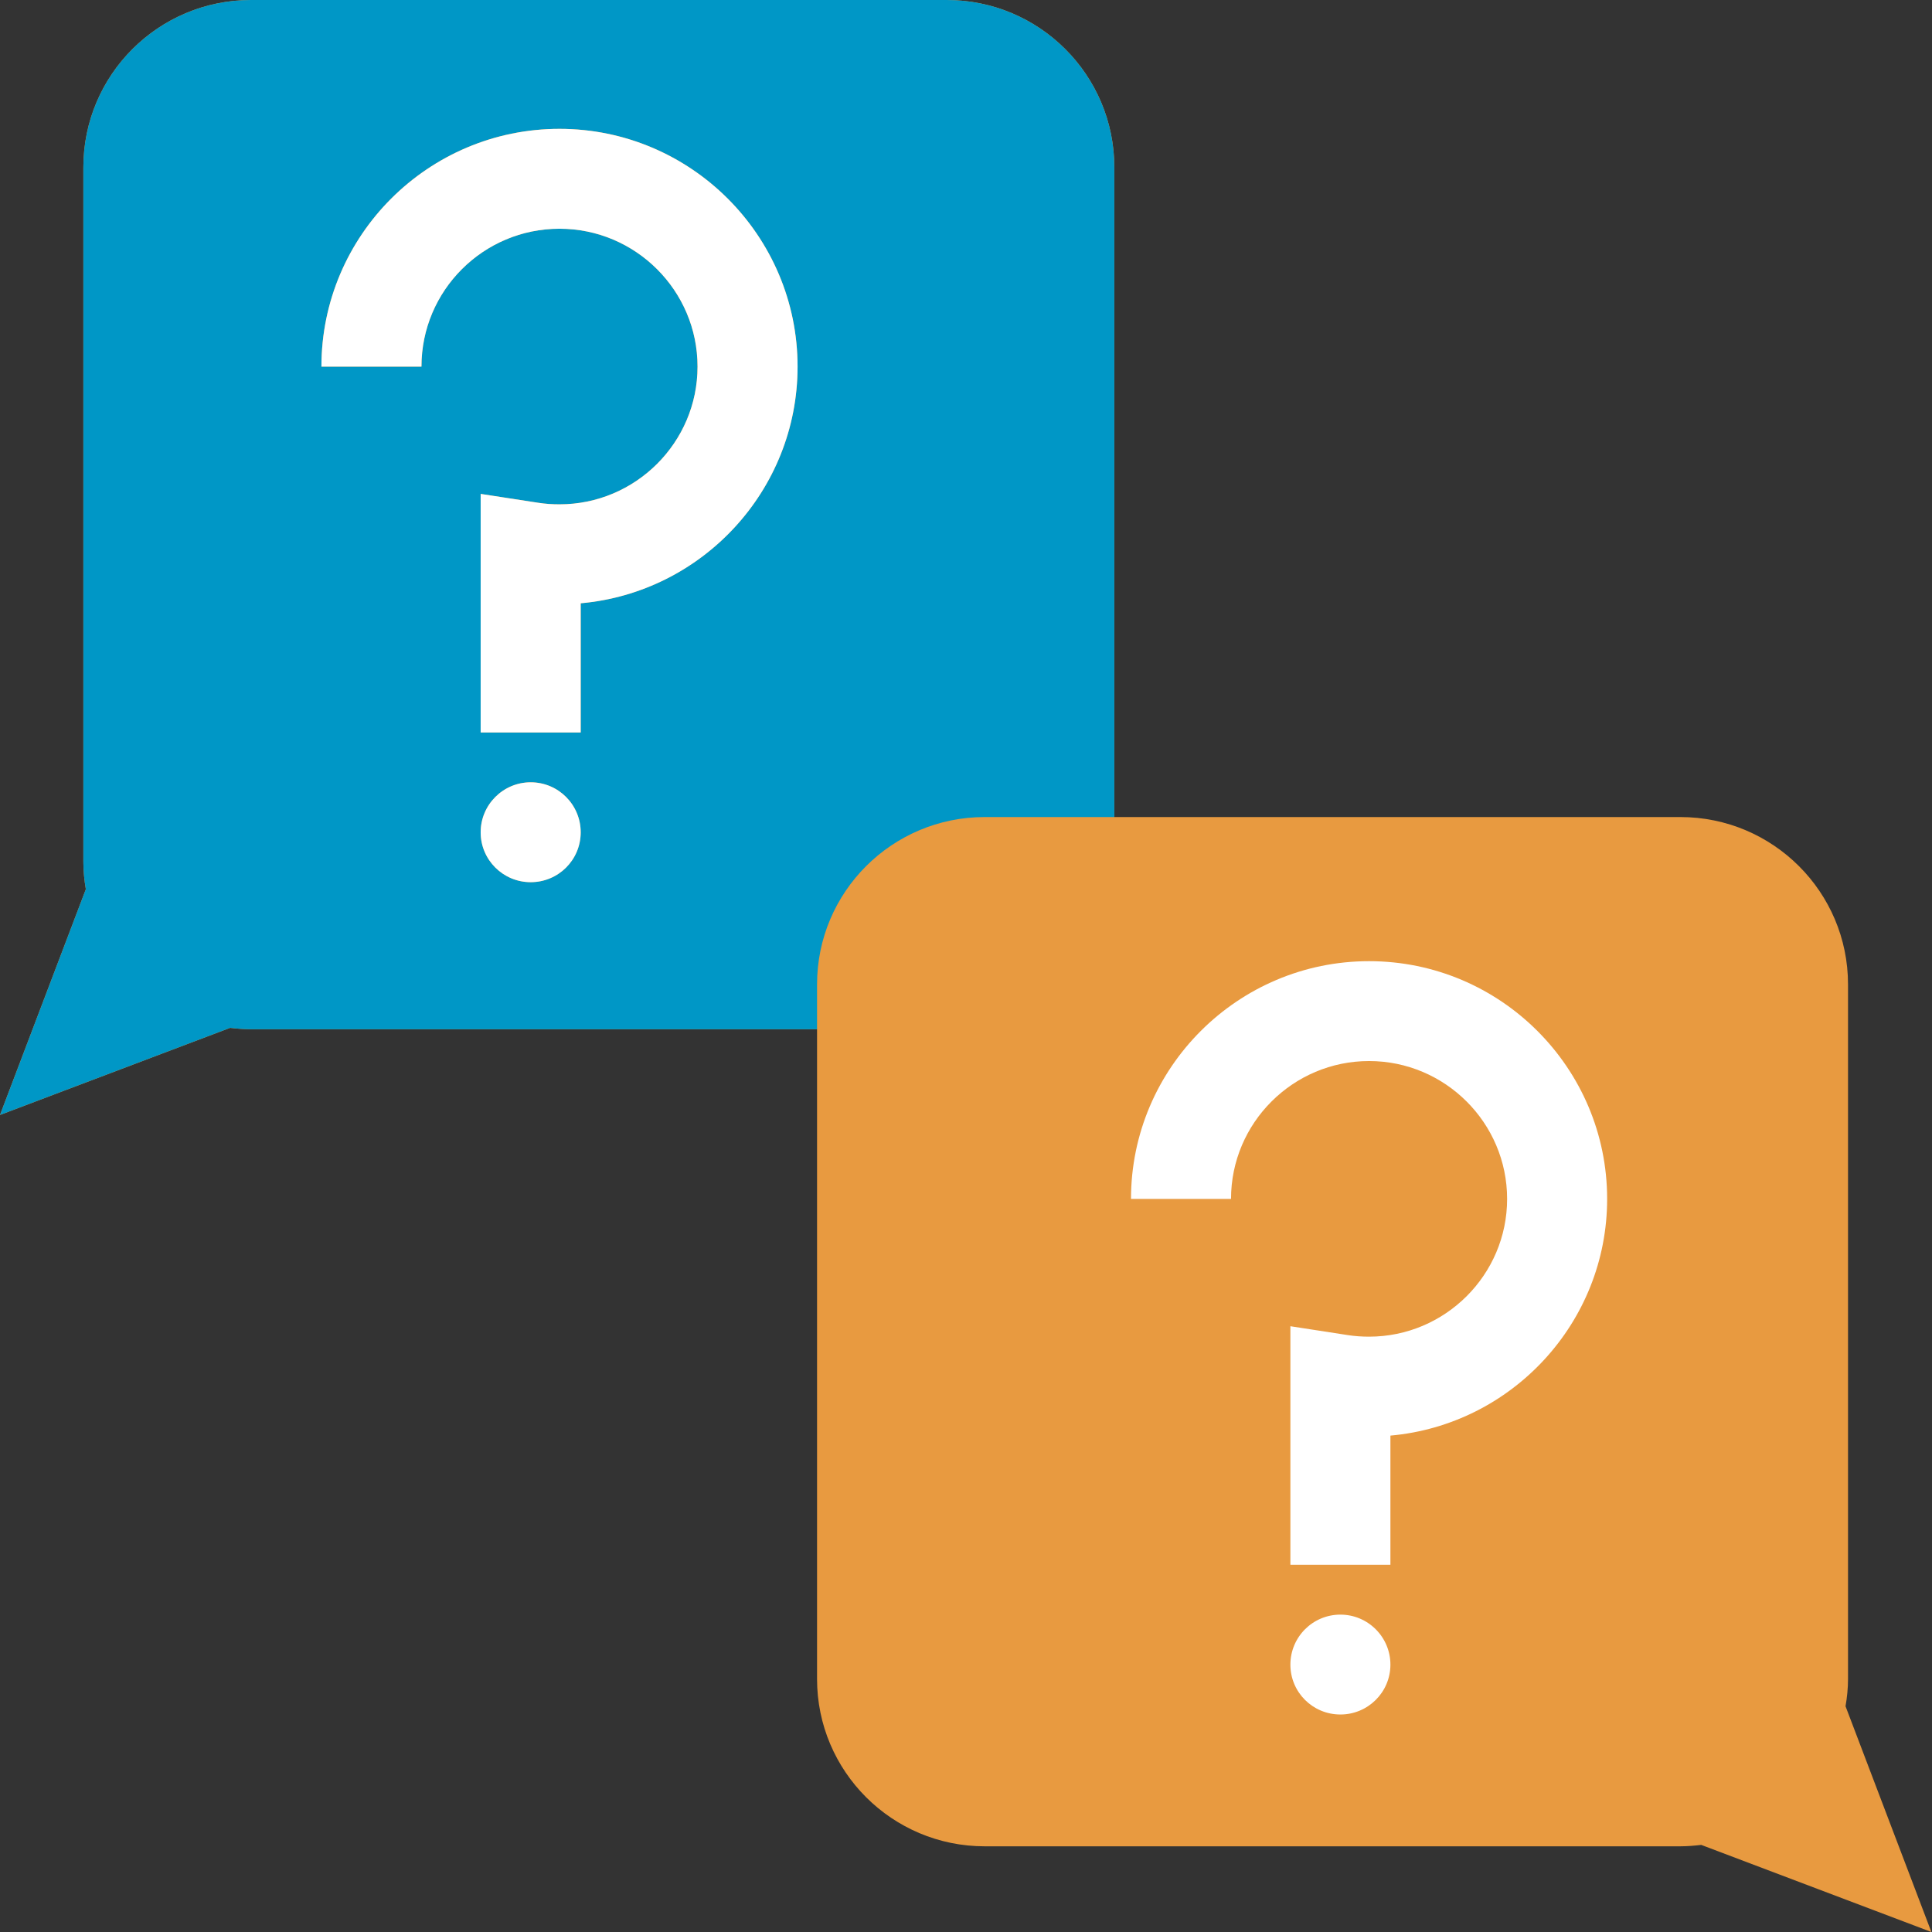
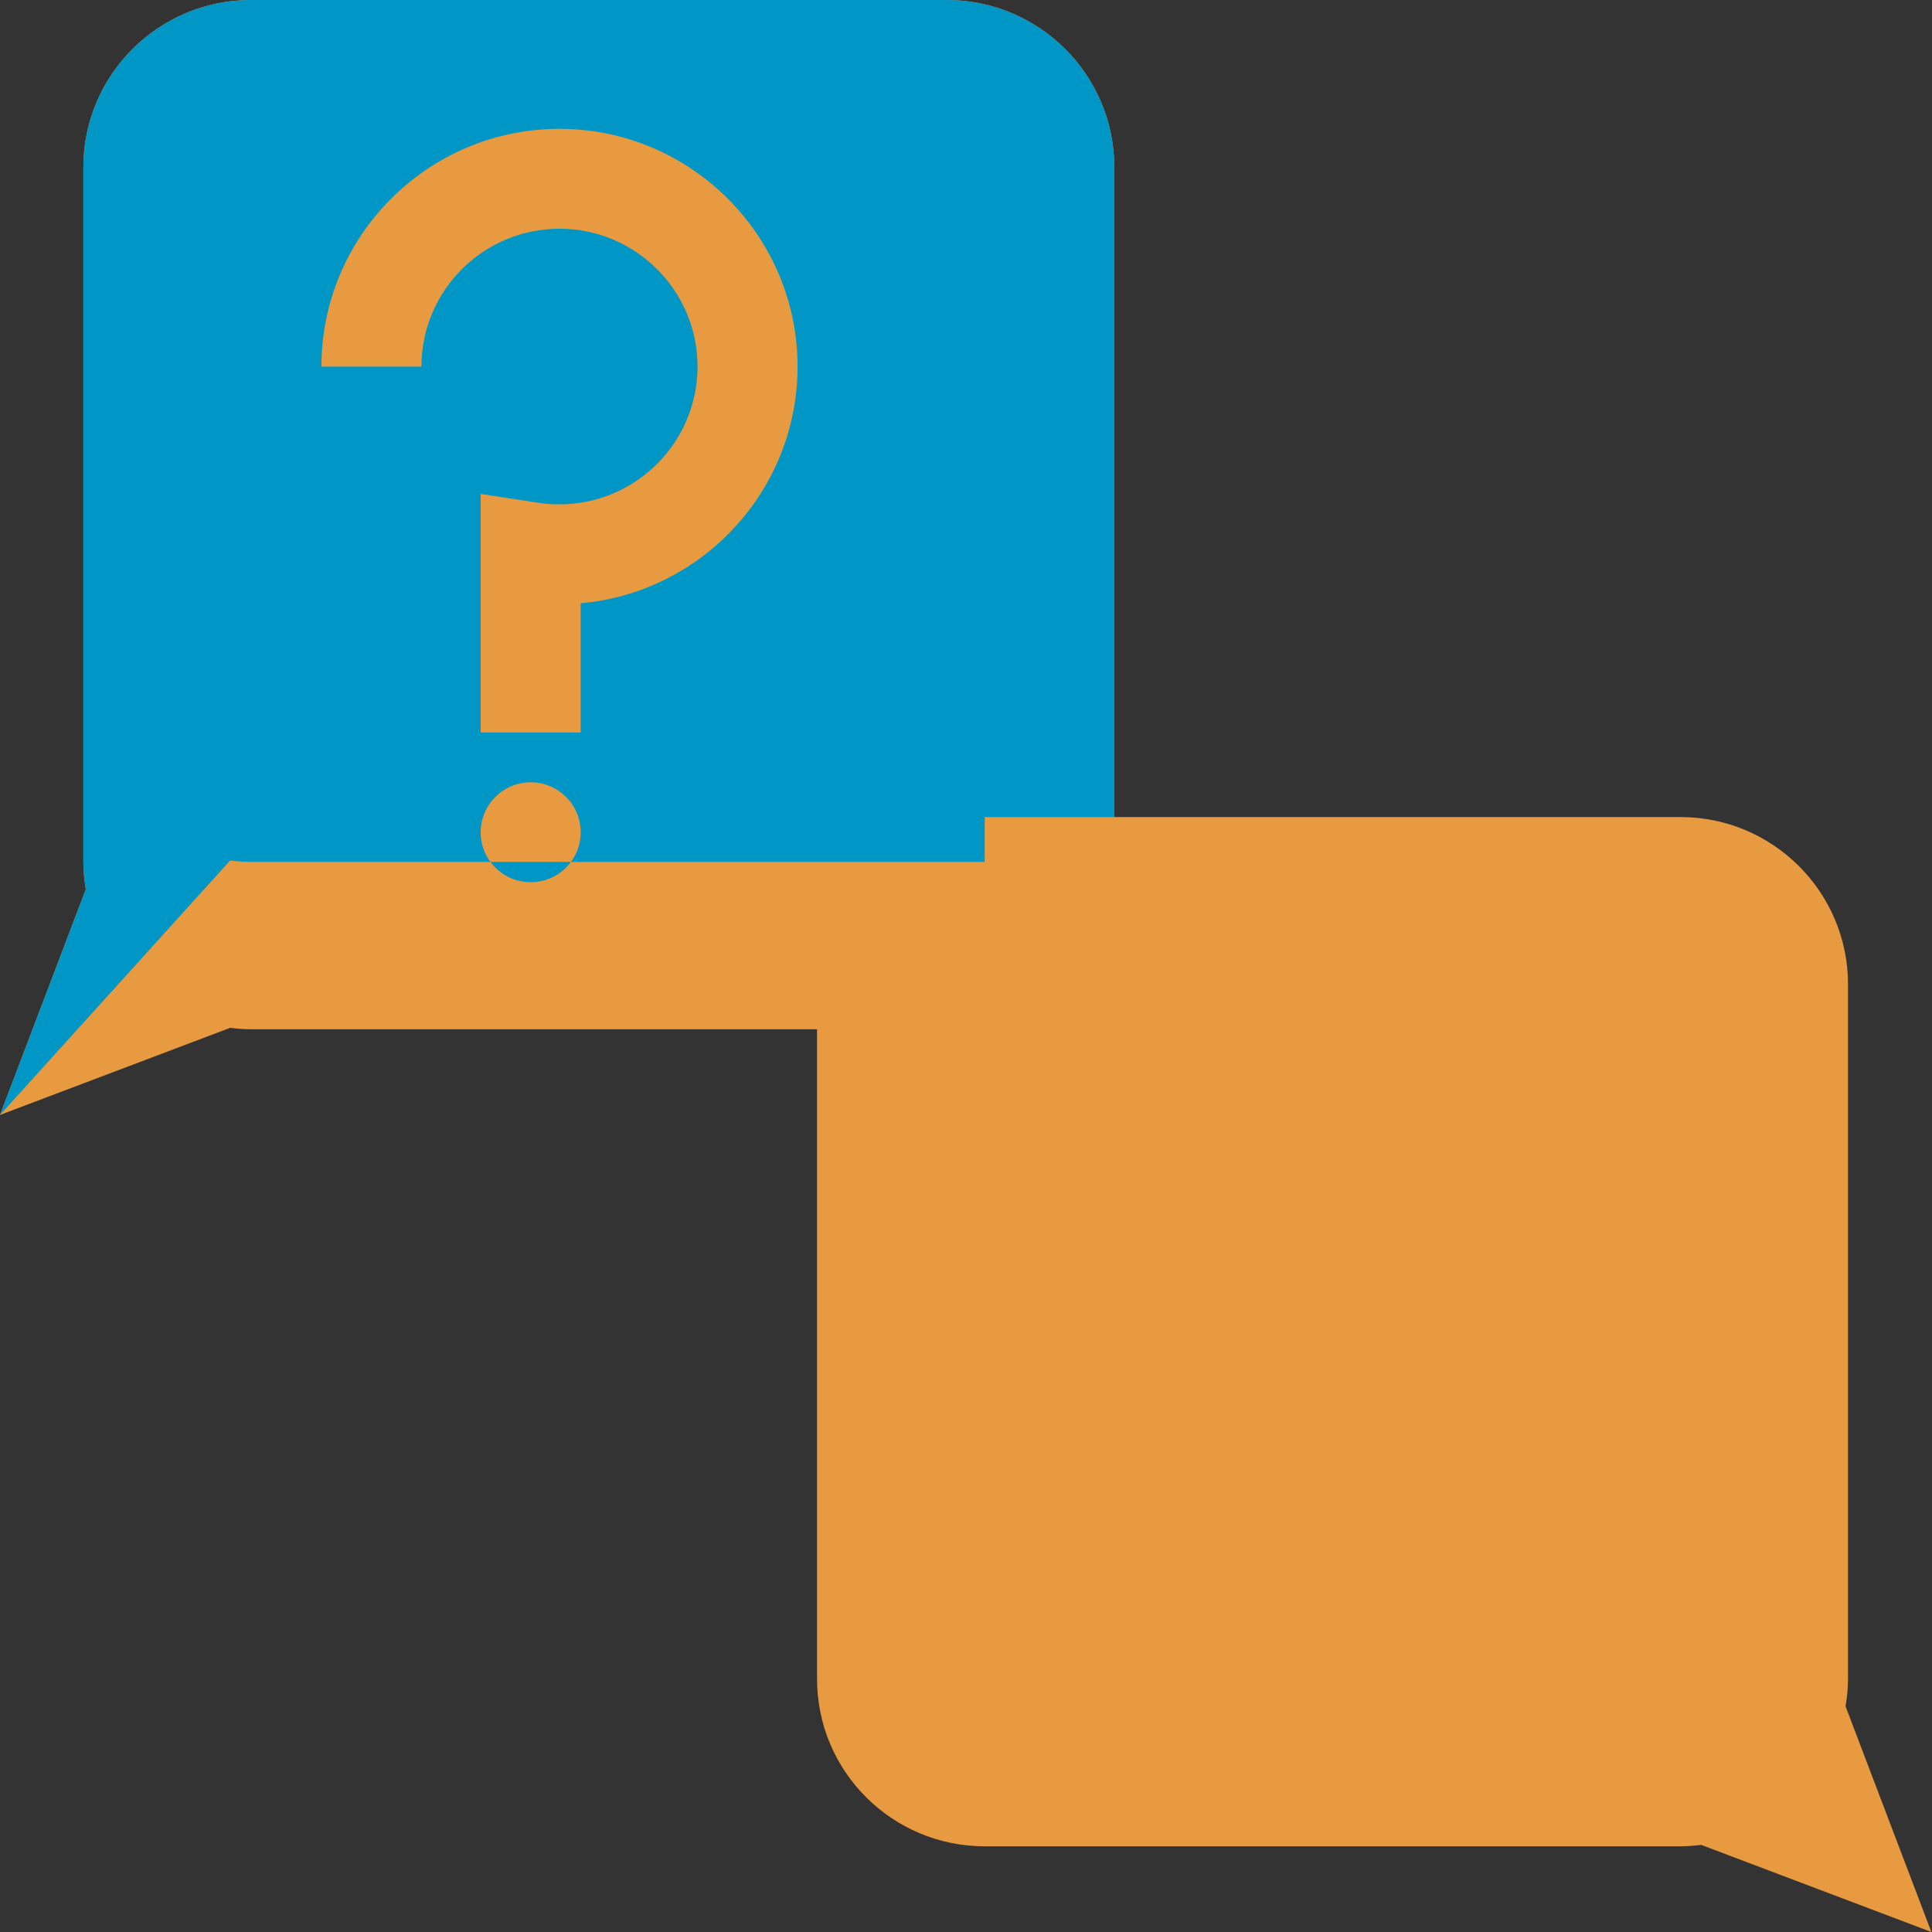
<svg xmlns="http://www.w3.org/2000/svg" fill="#000000" height="124" preserveAspectRatio="xMidYMid meet" version="1" viewBox="0.0 0.0 124.0 124.0" width="124" zoomAndPan="magnify">
  <rect x="0.0" y="0.0" width="124.0" height="124.0" fill="#333333" stroke="none" />
  <g>
    <g>
      <g>
        <g id="change1_1">
          <path d="M118.45,109.51c0.1-0.57,0.16-1.15,0.16-1.75V63.18c0-5.93-4.82-10.74-10.76-10.74H71.52v-41.7 C71.52,4.81,66.7,0,60.76,0H16.11C10.17,0,5.35,4.81,5.35,10.74v44.58c0,0.59,0.06,1.18,0.16,1.75L0,71.56l14.77-5.59 c0.44,0.05,0.88,0.09,1.34,0.09h36.33v41.7c0,5.93,4.82,10.74,10.76,10.74h44.65c0.46,0,0.9-0.04,1.34-0.09l14.77,5.59 L118.45,109.51z" fill="#e89a40" />
        </g>
        <g id="change2_1">
-           <path d="M86.03,103.63c1.77,0,3.21,1.44,3.21,3.21c0,1.77-1.44,3.2-3.21,3.2c-1.78,0-3.21-1.43-3.21-3.2 C82.82,105.07,84.25,103.63,86.03,103.63z" fill="#ffffff" />
-         </g>
+           </g>
        <g id="change2_2">
-           <path d="M103.15,76.95c0,7.95-6.13,14.5-13.91,15.19v8.29h-6.42V85.12l3.69,0.57 c0.45,0.07,0.91,0.1,1.36,0.1c4.88,0,8.86-3.97,8.86-8.84c0-4.88-3.98-8.85-8.86-8.85c-4.88,0-8.86,3.97-8.86,8.85h-6.42 c0-8.41,6.86-15.26,15.28-15.26C96.3,61.69,103.15,68.54,103.15,76.95z" fill="#ffffff" />
-         </g>
+           </g>
        <g id="change3_1">
-           <path d="M71.52,10.74v41.7H63.2c-5.94,0-10.76,4.81-10.76,10.74v2.88H16.11c-0.46,0-0.9-0.04-1.34-0.09 L0,71.56l5.51-14.49c-0.1-0.57-0.16-1.16-0.16-1.75V10.74C5.35,4.81,10.17,0,16.11,0h44.65C66.7,0,71.52,4.81,71.52,10.74z M37.27,38.72c7.79-0.69,13.92-7.24,13.92-15.19c0-8.41-6.86-15.26-15.28-15.26c-8.43,0-15.28,6.85-15.28,15.26h6.42 c0-4.88,3.97-8.85,8.86-8.85c4.88,0,8.86,3.97,8.86,8.85c0,4.87-3.98,8.84-8.86,8.84c-0.46,0-0.91-0.03-1.36-0.1l-3.7-0.57v15.31 h6.42V38.72z M37.27,53.42c0-1.77-1.43-3.21-3.21-3.21c-1.77,0-3.21,1.44-3.21,3.21c0,1.77,1.44,3.2,3.21,3.2 C35.84,56.62,37.27,55.19,37.27,53.42z" fill="#0097c6" />
+           <path d="M71.52,10.74v41.7H63.2v2.88H16.11c-0.46,0-0.9-0.04-1.34-0.09 L0,71.56l5.51-14.49c-0.1-0.57-0.16-1.16-0.16-1.75V10.74C5.35,4.81,10.17,0,16.11,0h44.65C66.7,0,71.52,4.81,71.52,10.74z M37.27,38.72c7.79-0.69,13.92-7.24,13.92-15.19c0-8.41-6.86-15.26-15.28-15.26c-8.43,0-15.28,6.85-15.28,15.26h6.42 c0-4.88,3.97-8.85,8.86-8.85c4.88,0,8.86,3.97,8.86,8.85c0,4.87-3.98,8.84-8.86,8.84c-0.46,0-0.91-0.03-1.36-0.1l-3.7-0.57v15.31 h6.42V38.72z M37.27,53.42c0-1.77-1.43-3.21-3.21-3.21c-1.77,0-3.21,1.44-3.21,3.21c0,1.77,1.44,3.2,3.21,3.2 C35.84,56.62,37.27,55.19,37.27,53.42z" fill="#0097c6" />
        </g>
        <g id="change2_3">
-           <path d="M51.19,23.53c0,7.95-6.13,14.5-13.92,15.19v8.29h-6.42V31.7l3.7,0.57c0.45,0.07,0.9,0.1,1.36,0.1 c4.88,0,8.86-3.97,8.86-8.84c0-4.88-3.98-8.85-8.86-8.85c-4.89,0-8.86,3.97-8.86,8.85h-6.42c0-8.41,6.85-15.26,15.28-15.26 C44.33,8.27,51.19,15.12,51.19,23.53z" fill="#ffffff" />
-         </g>
+           </g>
        <g id="change2_4">
-           <path d="M34.06,50.21c1.78,0,3.21,1.44,3.21,3.21c0,1.77-1.43,3.2-3.21,3.2c-1.77,0-3.21-1.43-3.21-3.2 C30.85,51.65,32.29,50.21,34.06,50.21z" fill="#ffffff" />
-         </g>
+           </g>
      </g>
    </g>
  </g>
</svg>